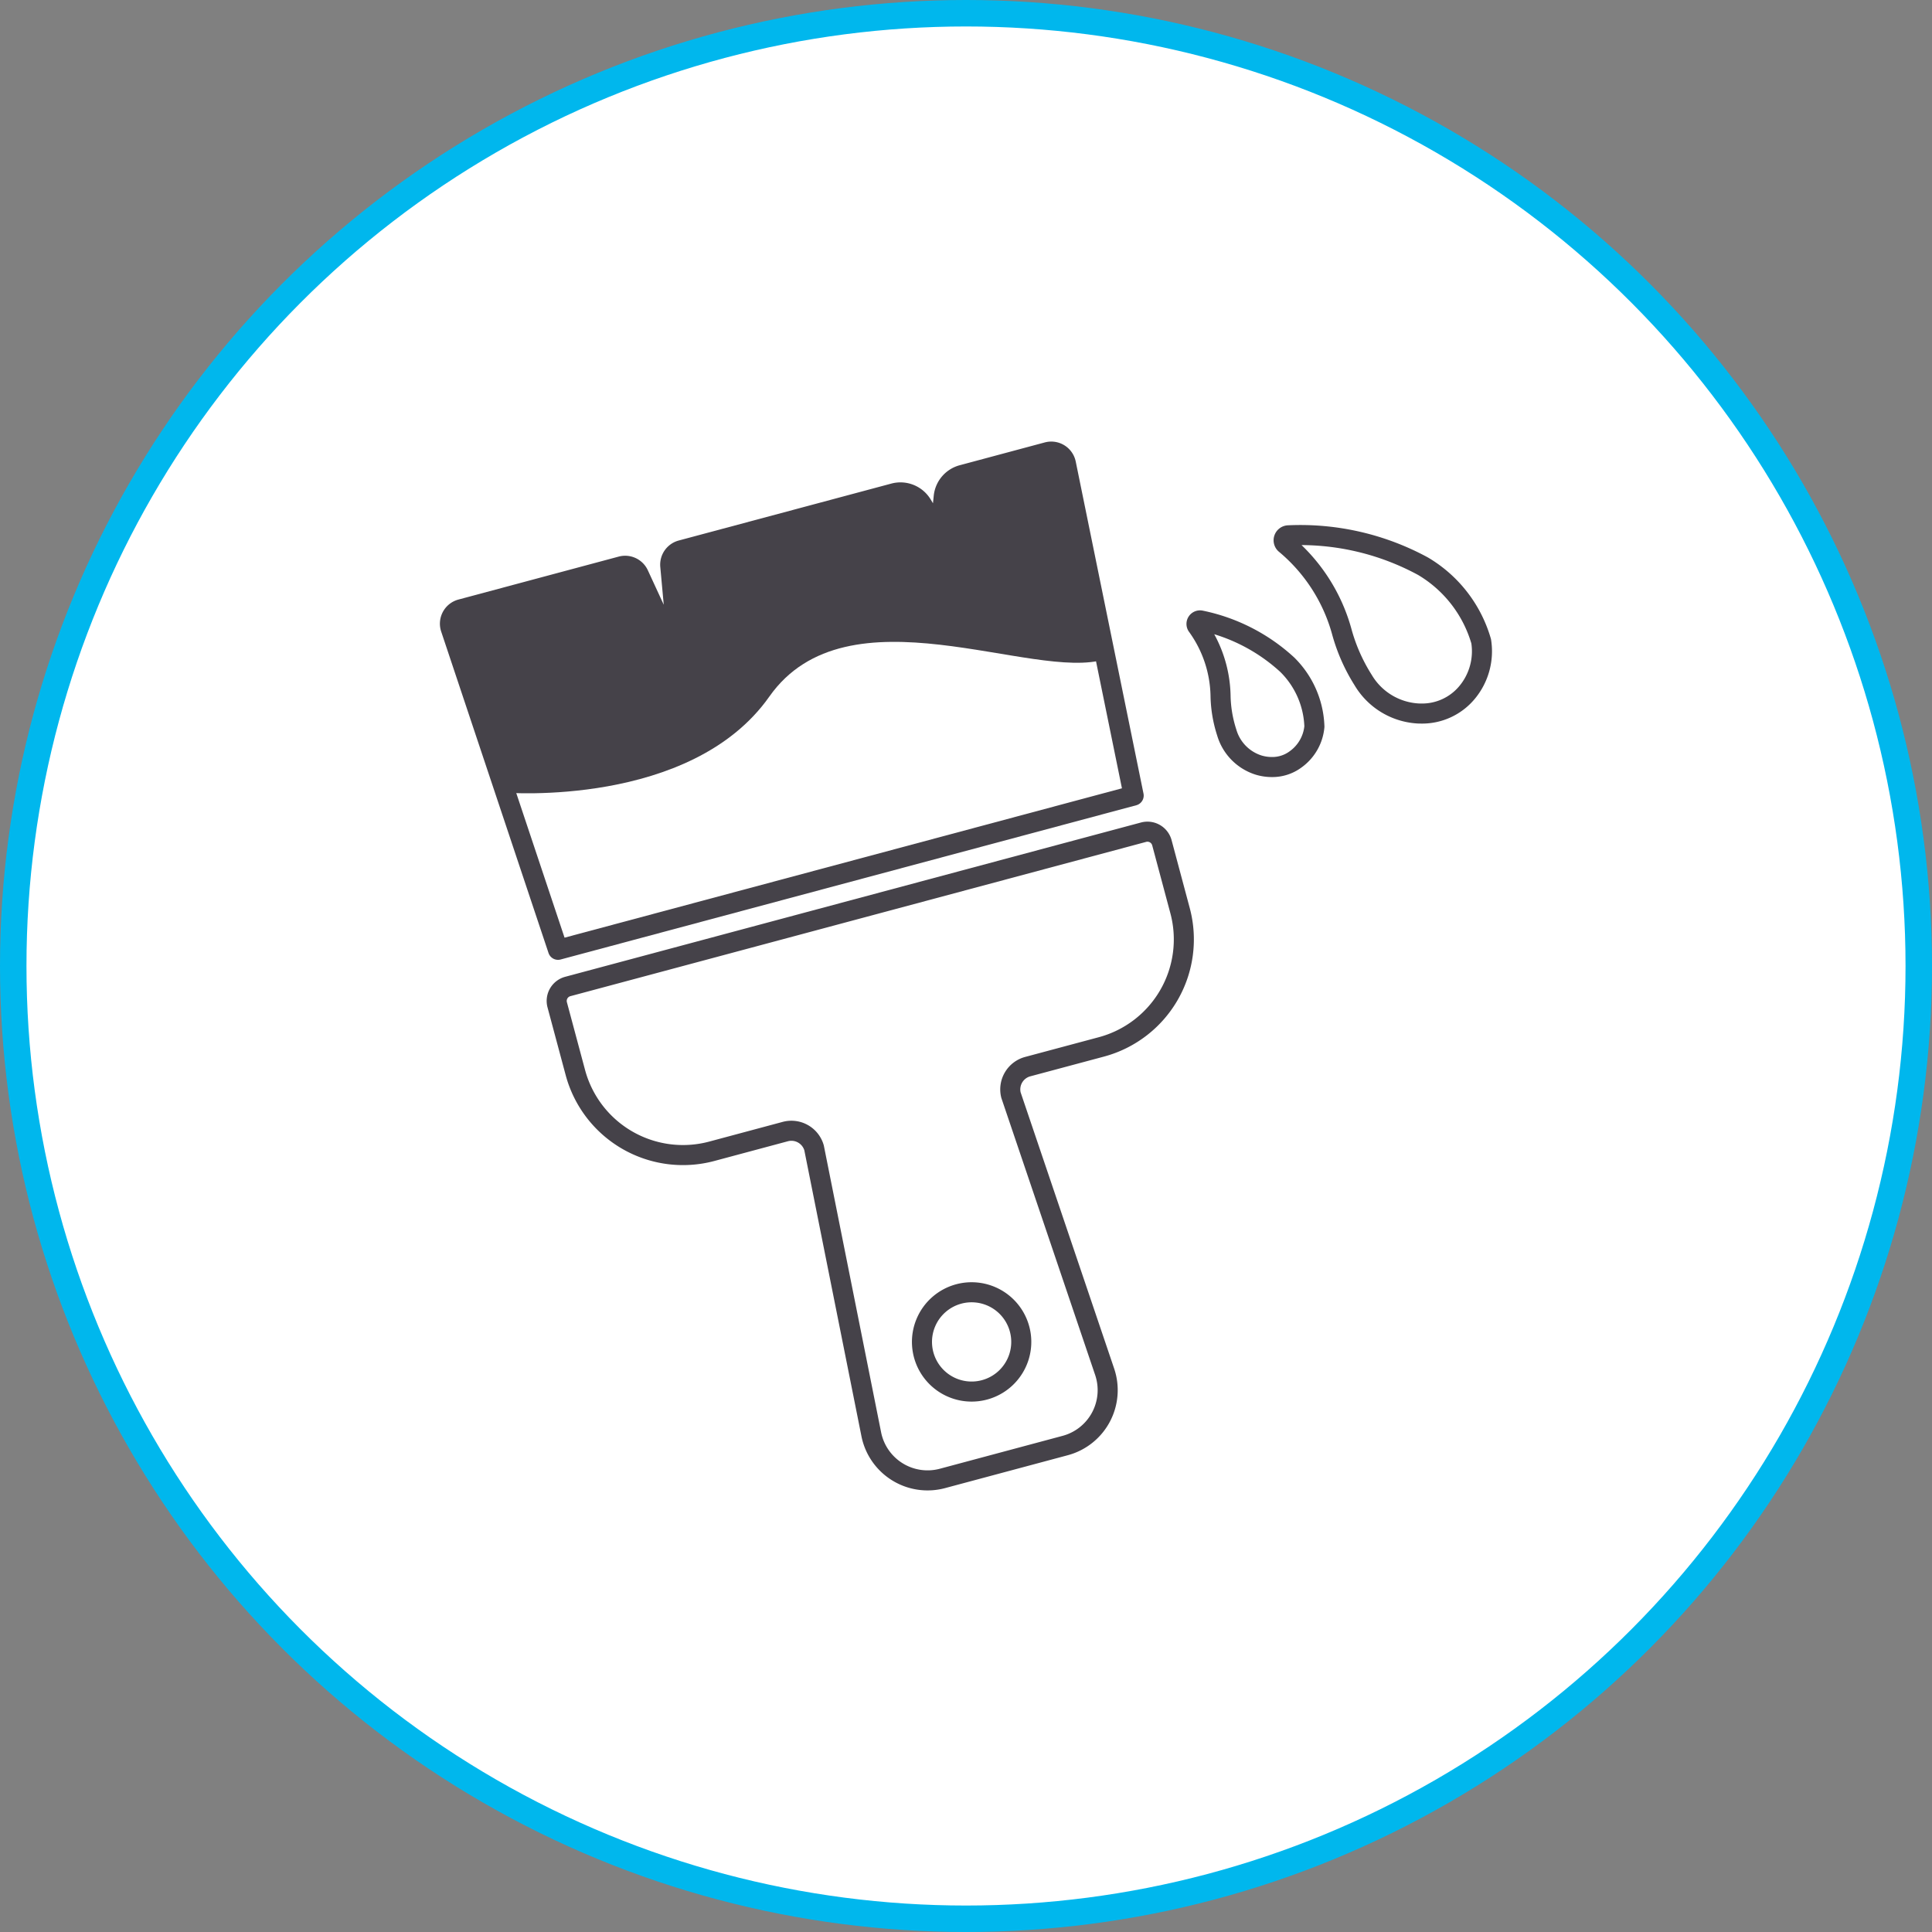
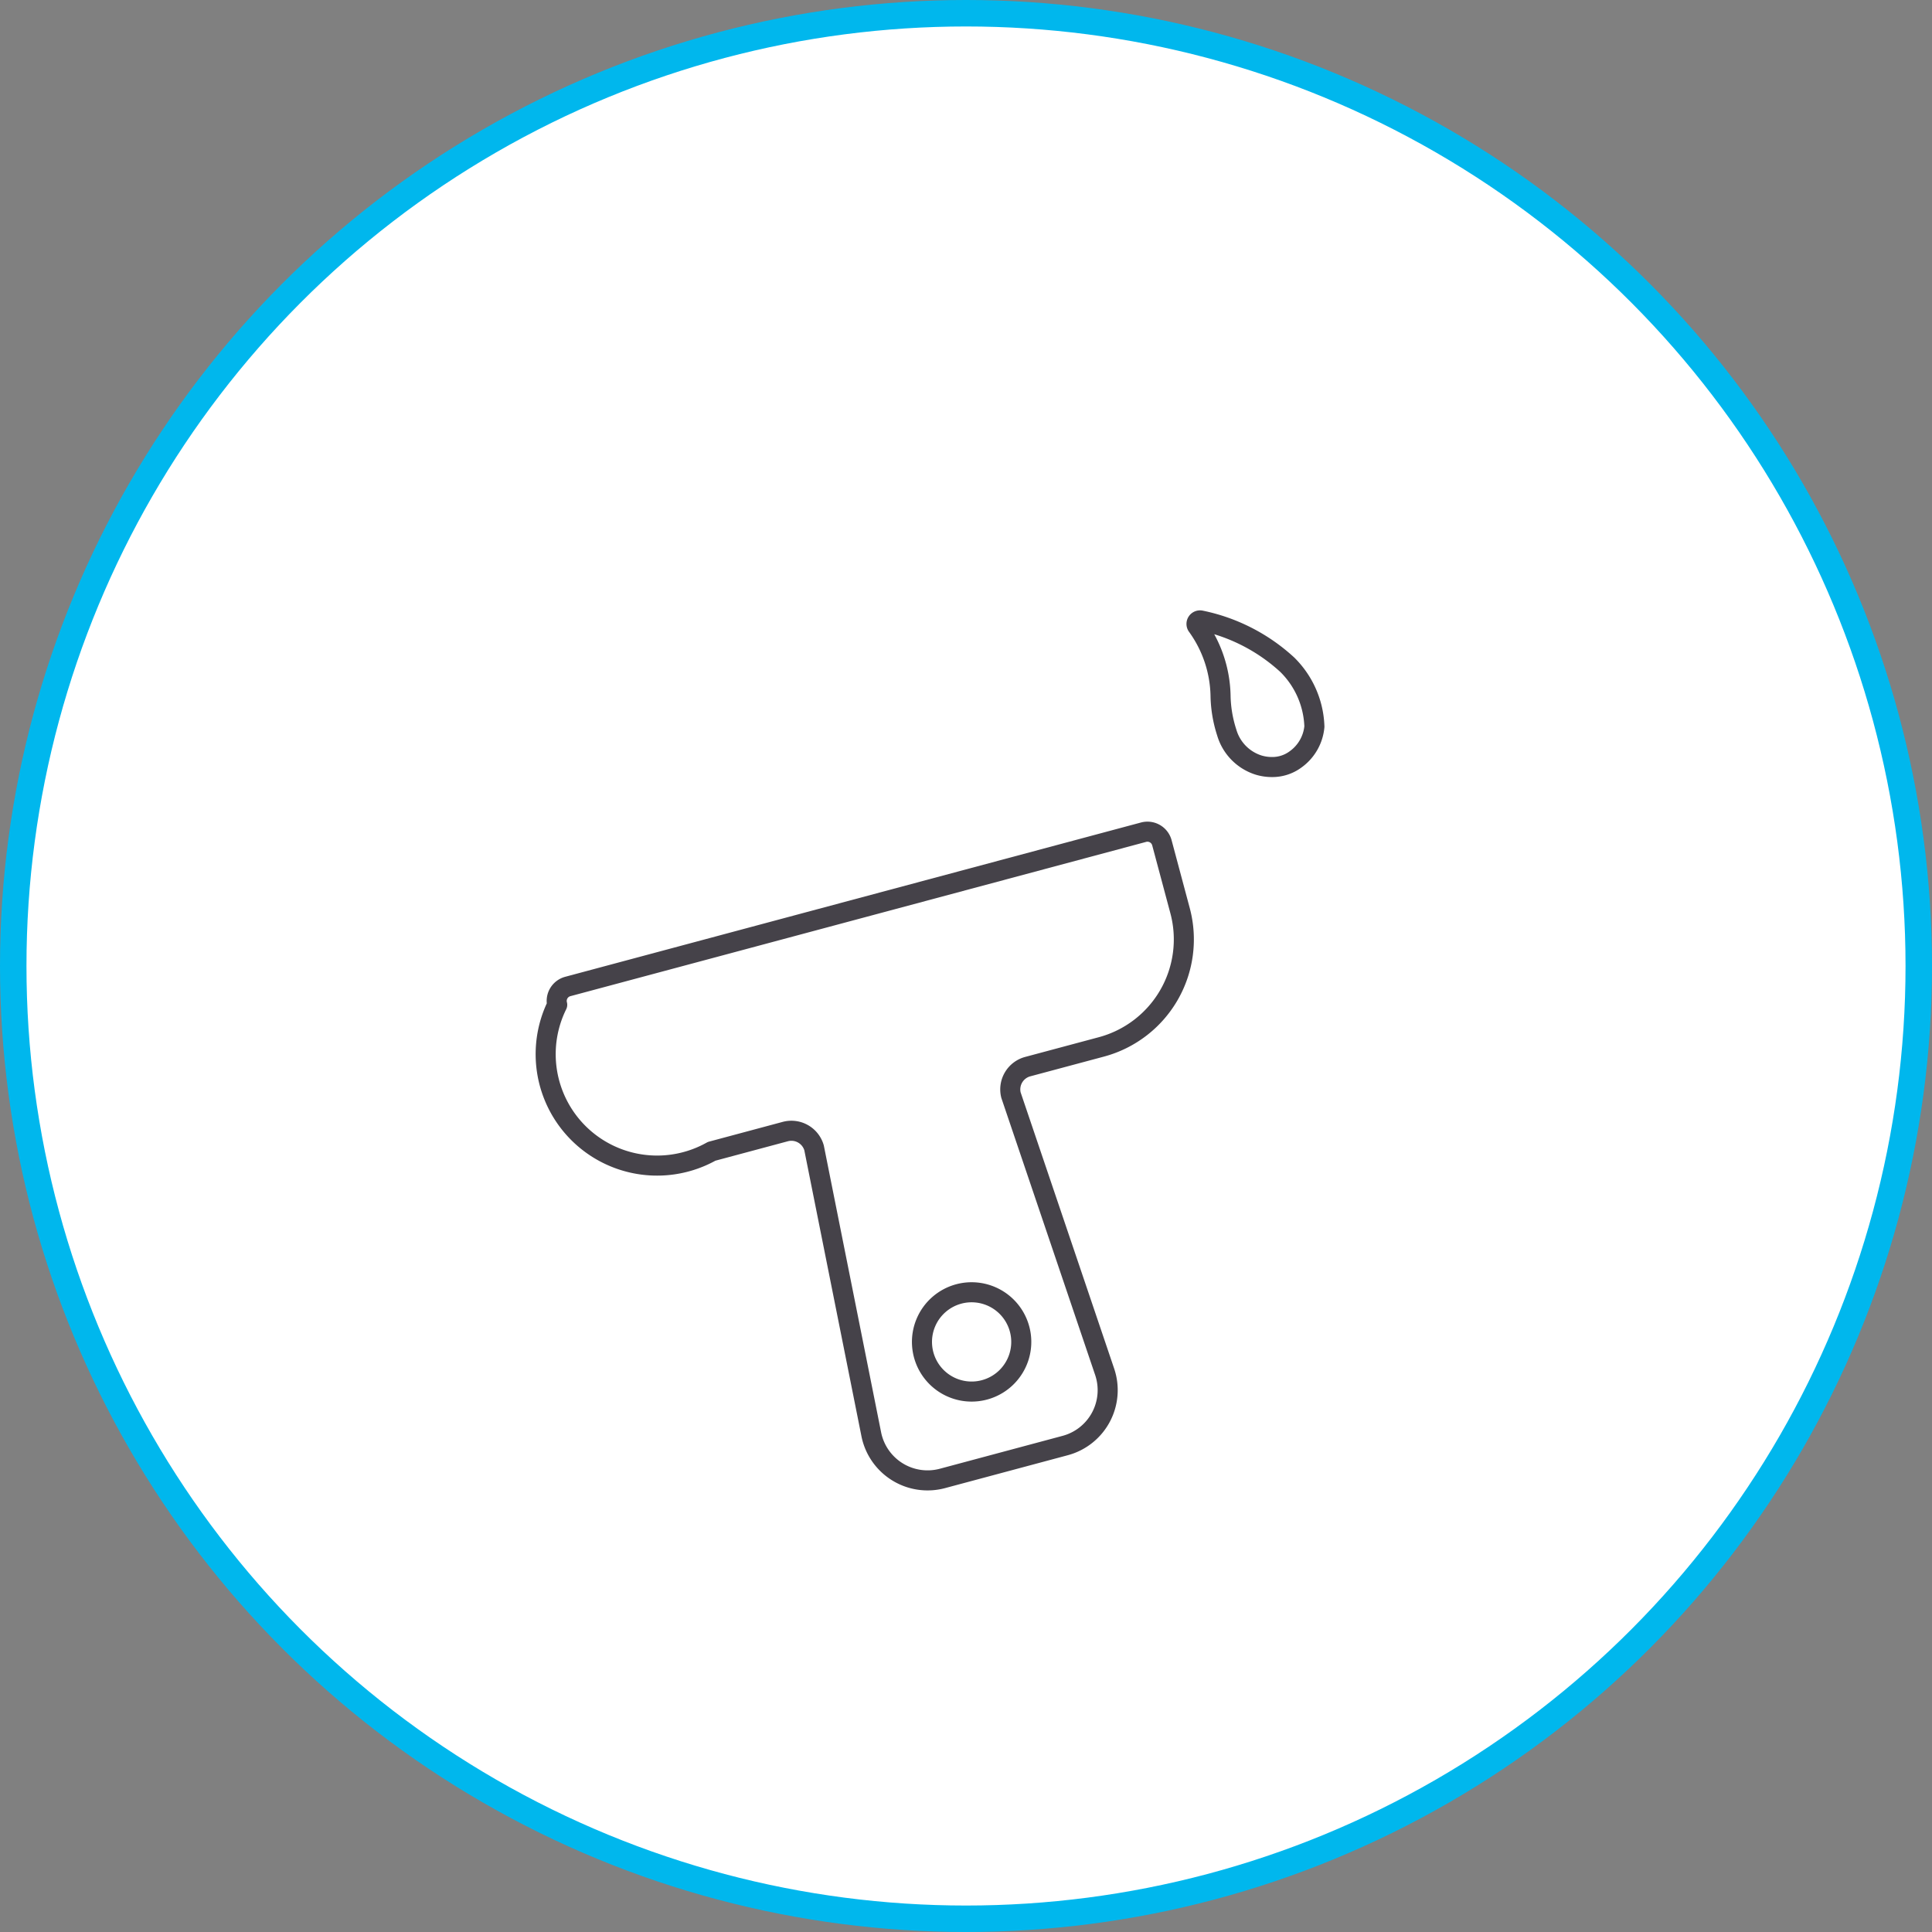
<svg xmlns="http://www.w3.org/2000/svg" width="73" height="73" viewBox="0 0 73 73">
  <rect x="0" y="0" width="73" height="73" fill="#808080" stroke="none" />
  <defs>
    <style>.a{fill:#fff;stroke:#00b7ed;stroke-miterlimit:10;}.b{fill:none;stroke:#454249;stroke-linecap:round;stroke-linejoin:round;stroke-width:0.758px;}.c{fill:#454249;}</style>
  </defs>
  <circle class="a" cx="36.5" cy="36.5" r="36" />
-   <path class="b" d="M42.835,30.06l-2.56-12.544a.565.565,0,0,0-.7-.433l-3.215.862a.953.953,0,0,0-.702.825l-.144,1.413-.674-1.117a.954.954,0,0,0-1.063-.428L25.742,20.79a.565.565,0,0,0-.416.597l.331,3.619-1.523-3.3a.565.565,0,0,0-.659-.309L17.42,23.02a.565.565,0,0,0-.39.725l4.055,12.143Z" />
-   <path class="b" d="M43.902,31.843a.565.565,0,0,0-.692-.399l-21.756,5.83a.565.565,0,0,0-.4.692l.687,2.563A4.21,4.21,0,0,0,26.89,43.502l2.782-.746a.891.891,0,0,1,1.087.614l2.162,10.824a2.169,2.169,0,0,0,2.685,1.669l4.642-1.244a2.166,2.166,0,0,0,1.491-2.787l-3.54-10.455a.891.891,0,0,1,.634-1.075l2.782-.745a4.205,4.205,0,0,0,2.973-5.149Z" />
+   <path class="b" d="M43.902,31.843a.565.565,0,0,0-.692-.399l-21.756,5.83a.565.565,0,0,0-.4.692A4.21,4.21,0,0,0,26.89,43.502l2.782-.746a.891.891,0,0,1,1.087.614l2.162,10.824a2.169,2.169,0,0,0,2.685,1.669l4.642-1.244a2.166,2.166,0,0,0,1.491-2.787l-3.54-10.455a.891.891,0,0,1,.634-1.075l2.782-.745a4.205,4.205,0,0,0,2.973-5.149Z" />
  <path class="b" d="M36.226,48.892a1.876,1.876,0,1,0,1.424.187A1.878,1.878,0,0,0,36.226,48.892Z" />
  <path class="b" d="M48.652,25.128a6.868,6.868,0,0,0-3.284-1.684.133.133,0,0,0-.139.2,4.648,4.648,0,0,1,.889,2.632,4.761,4.761,0,0,0,.234,1.401,1.825,1.825,0,0,0,1.2,1.23,1.728,1.728,0,0,0,.5.075,1.474,1.474,0,0,0,.905-.292,1.718,1.718,0,0,0,.707-1.235,3.44,3.44,0,0,0-1.013-2.327Z" />
-   <path class="b" d="M55.966,24.232a4.865,4.865,0,0,0-2.198-2.838A9.714,9.714,0,0,0,48.68,20.227a.188.188,0,0,0-.121.323,6.576,6.576,0,0,1,2.135,3.3,6.738,6.738,0,0,0,.808,1.839,2.583,2.583,0,0,0,2.074,1.269c.038.002.075.003.112.003a2.207,2.207,0,0,0,1.739-.79A2.43,2.43,0,0,0,55.966,24.232Z" />
-   <path class="c" d="M41.761,24.907c-2.713.858-9.734-2.788-12.693,1.414s-10.002,3.627-10.002,3.627l-1.997-6.541,6.405-1.9s.384-.288.659.309l1.446,2.452s-.651-3.15.163-3.368,8.408-2.383,8.408-2.383l1.248,1.123.396-1.433,3.781-1.013s.555-.278.7.433Z" />
</svg>